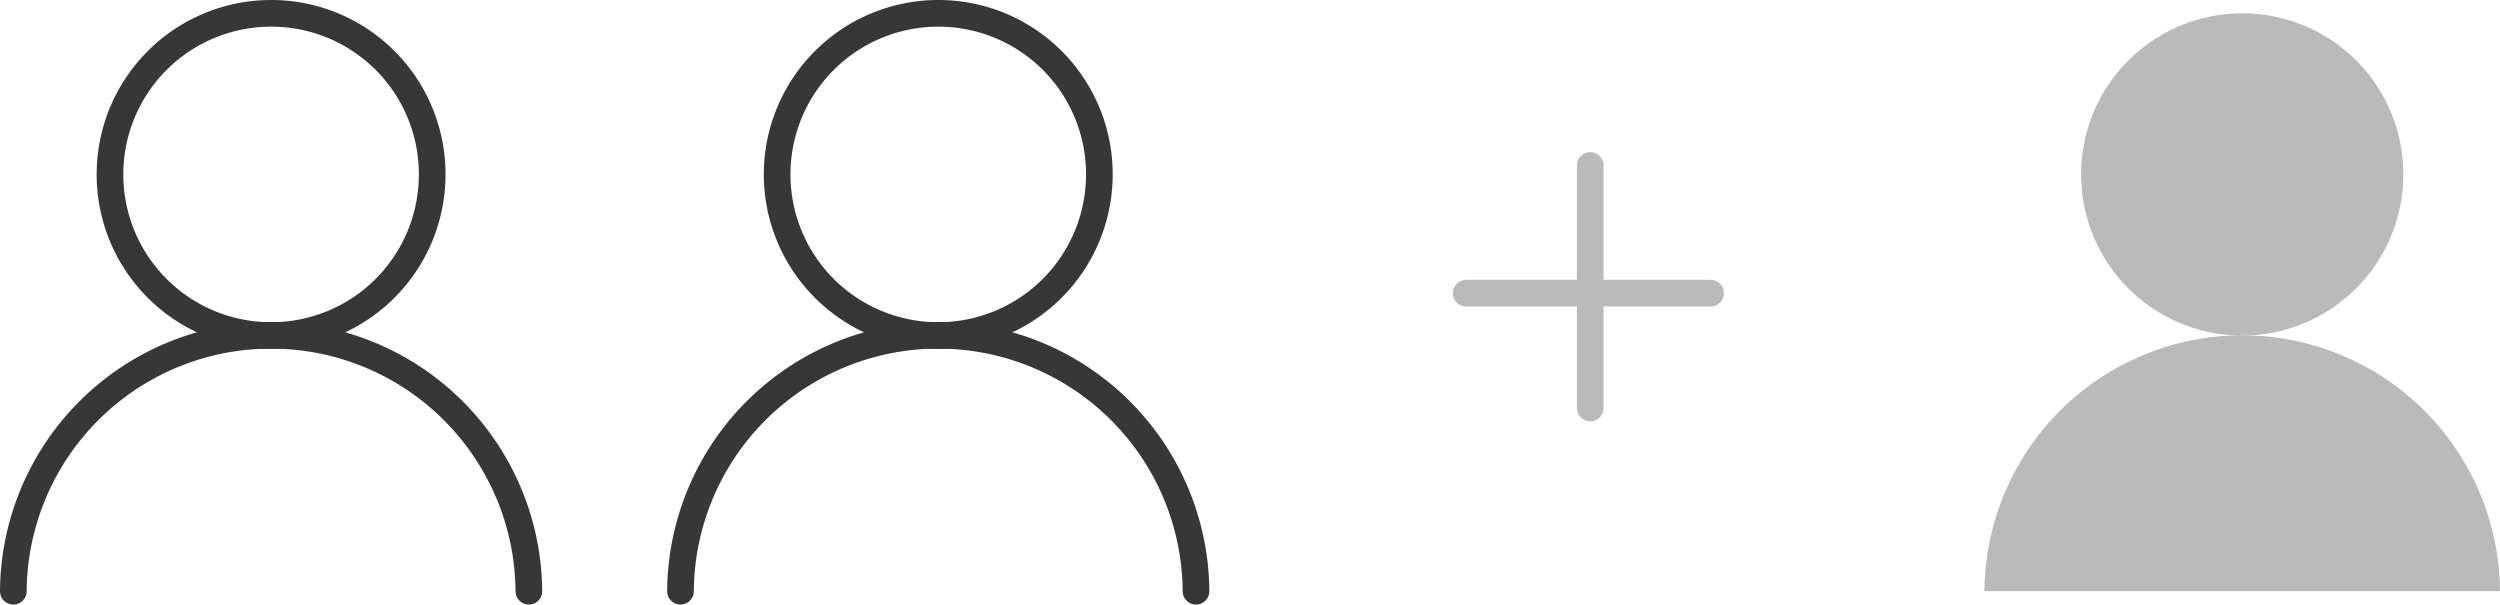
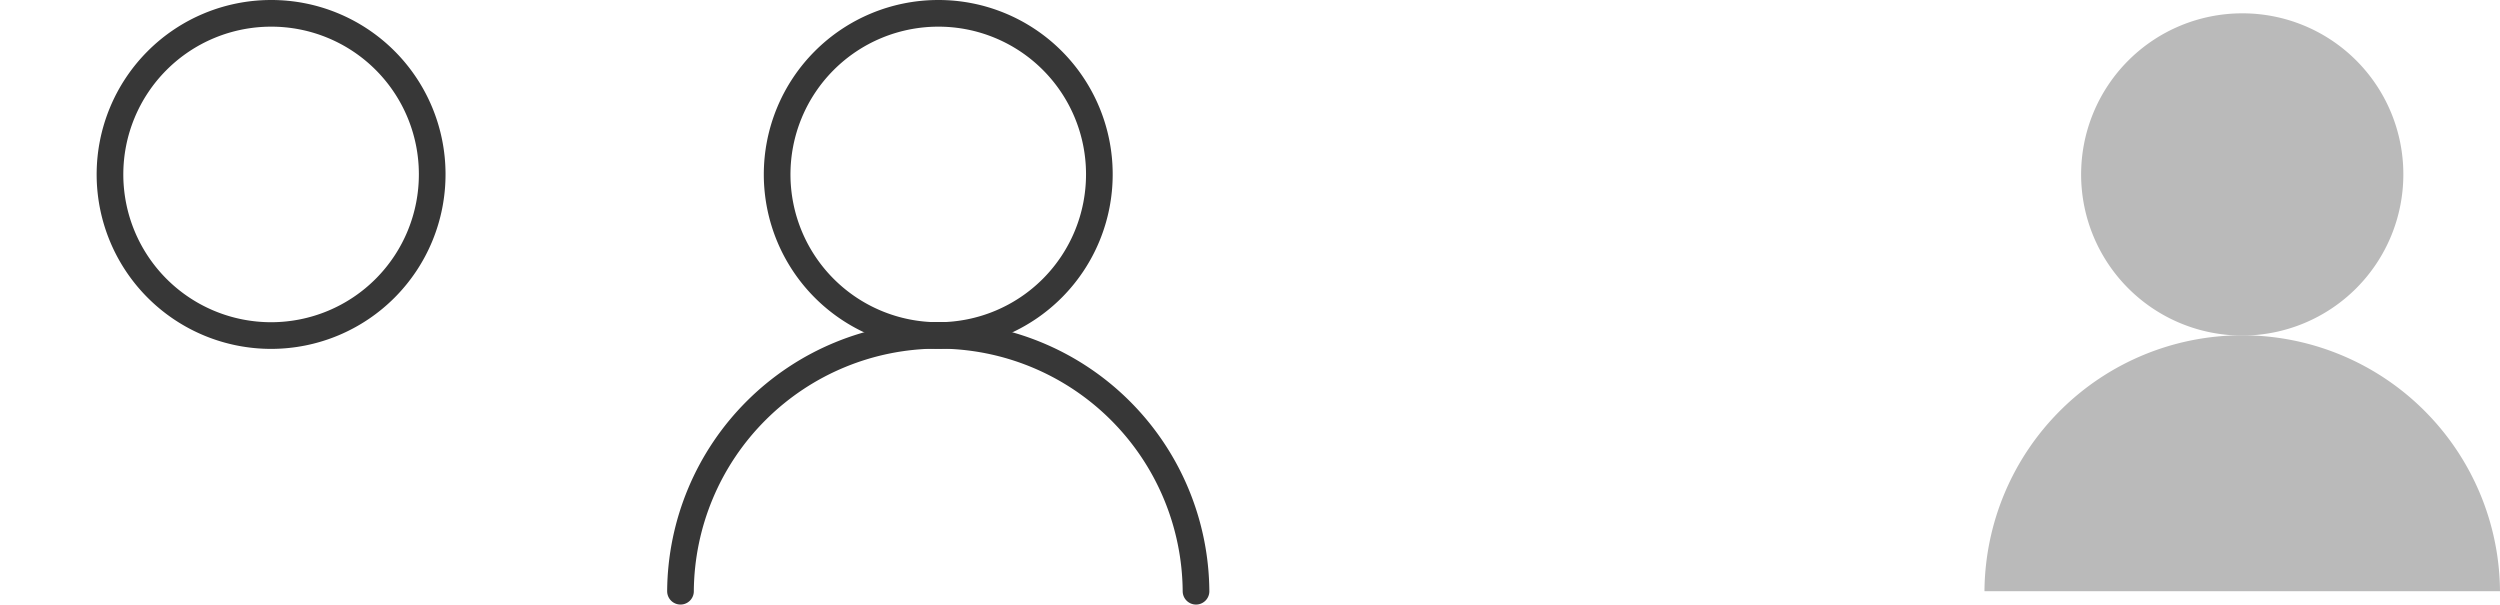
<svg xmlns="http://www.w3.org/2000/svg" width="187.512" height="45.344" viewBox="0 0 187.512 45.344">
  <g id="グループ_2605" data-name="グループ 2605" transform="translate(-839 -860)">
    <g id="グループ_2371" data-name="グループ 2371" transform="translate(948.971 861)">
      <g id="グループ_2369" data-name="グループ 2369" transform="translate(38.874)">
        <path id="パス_71" data-name="パス 71" d="M38.167,18.04A12.084,12.084,0,1,1,26.083,6,12.066,12.066,0,0,1,38.167,18.04Z" transform="translate(-6.75 -6)" fill="#bababa" />
        <path id="パス_72" data-name="パス 72" d="M46.667,45.264A19.334,19.334,0,0,0,8,45.264m38.667,0A19.334,19.334,0,0,0,8,45.264" transform="translate(-8 -1.92)" fill="#bababa" />
      </g>
      <g id="グループ_2370" data-name="グループ 2370" transform="translate(0 11.406)">
-         <line id="線_38" data-name="線 38" x1="18.196" transform="translate(9.305 18.196) rotate(-90)" fill="none" stroke="#bababa" stroke-linecap="round" stroke-width="2" />
-         <line id="線_37" data-name="線 37" x2="18.334" transform="translate(0 9.581)" fill="none" stroke="#bababa" stroke-linecap="round" stroke-width="2" />
-       </g>
+         </g>
    </g>
    <g id="グループ_2374" data-name="グループ 2374" transform="translate(840 861)">
      <g id="グループ_2368" data-name="グループ 2368" transform="translate(0 0)">
        <g id="グループ_2365" data-name="グループ 2365">
          <path id="パス_71-2" data-name="パス 71" d="M38.167,18.04A12.084,12.084,0,1,1,26.083,6,12.066,12.066,0,0,1,38.167,18.04Z" transform="translate(-6.75 -6)" fill="none" stroke="#373737" stroke-linecap="round" stroke-linejoin="round" stroke-width="2" />
-           <path id="パス_72-2" data-name="パス 72" d="M46.667,45.264A19.334,19.334,0,0,0,8,45.264m38.667,0A19.334,19.334,0,0,0,8,45.264" transform="translate(-8 -1.92)" fill="none" stroke="#373737" stroke-linecap="round" stroke-linejoin="round" stroke-width="2" />
        </g>
        <g id="グループ_2368-2" data-name="グループ 2368" transform="translate(50.04)">
          <path id="パス_71-3" data-name="パス 71" d="M38.167,18.04A12.084,12.084,0,1,1,26.083,6,12.066,12.066,0,0,1,38.167,18.04Z" transform="translate(-6.75 -6)" fill="none" stroke="#373737" stroke-linecap="round" stroke-linejoin="round" stroke-width="2" />
-           <path id="パス_72-3" data-name="パス 72" d="M46.667,45.264A19.334,19.334,0,0,0,8,45.264m38.667,0A19.334,19.334,0,0,0,8,45.264" transform="translate(-8 -1.92)" fill="none" stroke="#373737" stroke-linecap="round" stroke-linejoin="round" stroke-width="2" />
+           <path id="パス_72-3" data-name="パス 72" d="M46.667,45.264A19.334,19.334,0,0,0,8,45.264m38.667,0" transform="translate(-8 -1.92)" fill="none" stroke="#373737" stroke-linecap="round" stroke-linejoin="round" stroke-width="2" />
        </g>
      </g>
    </g>
  </g>
</svg>